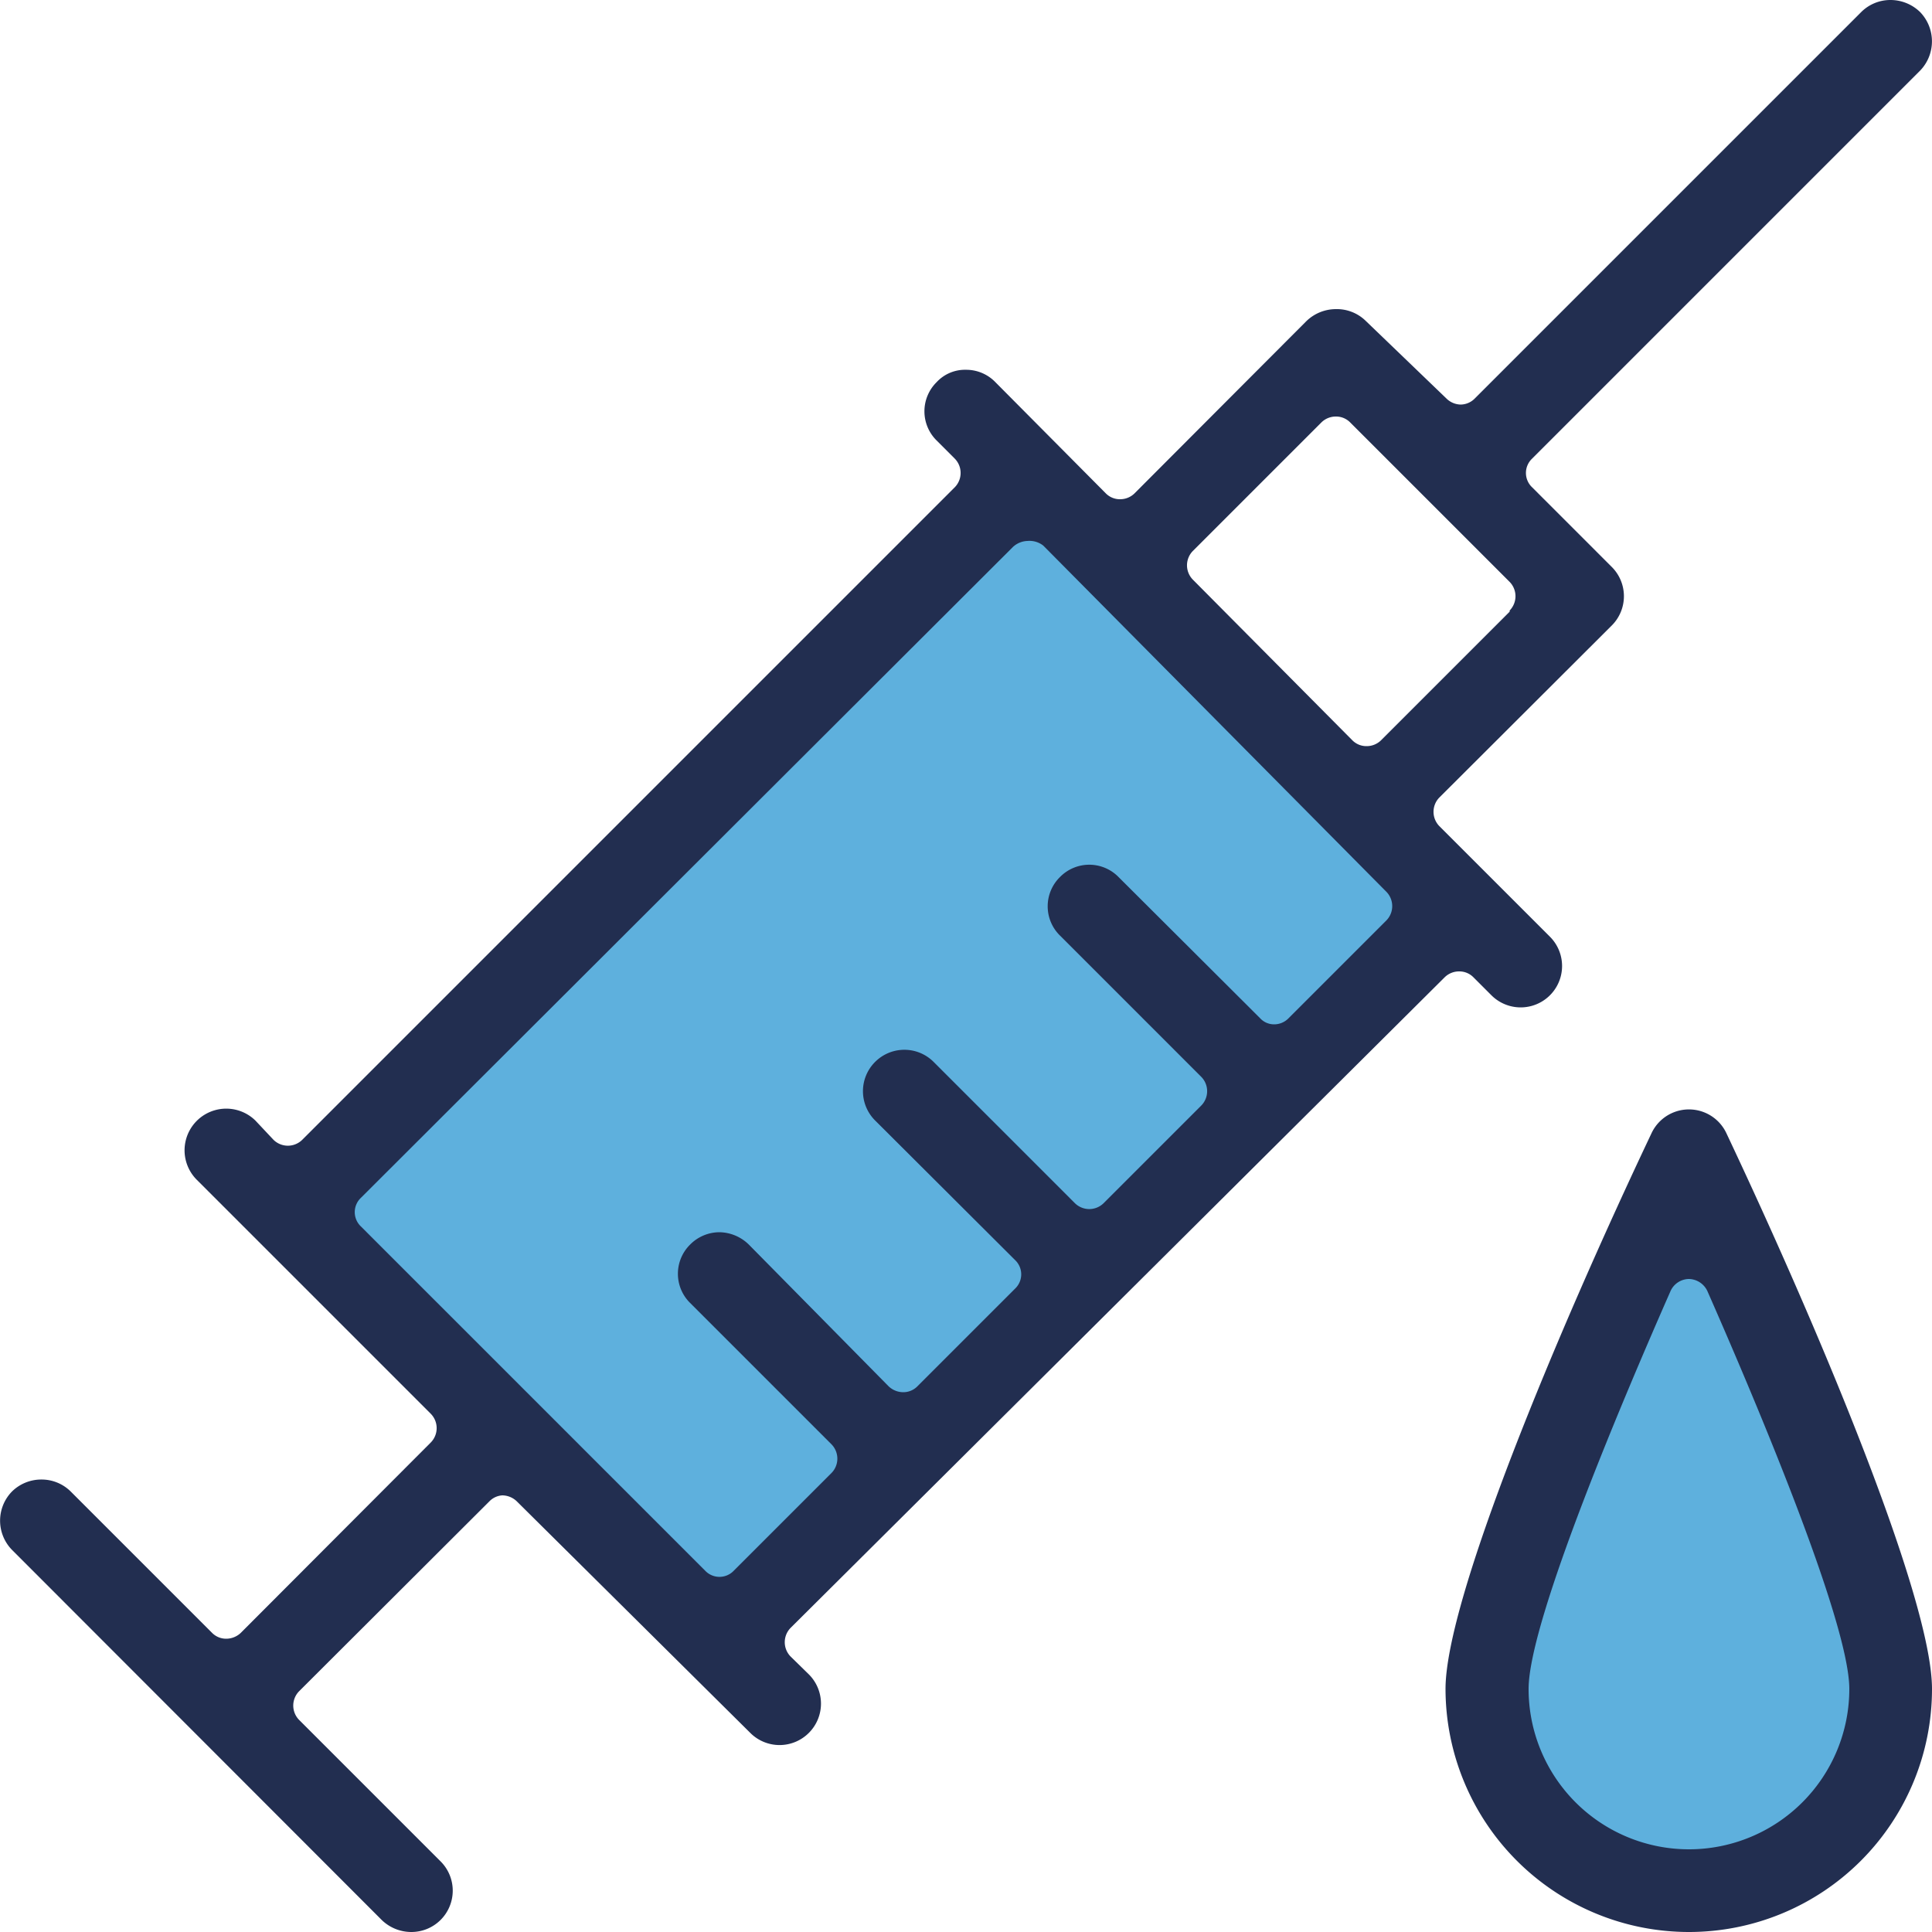
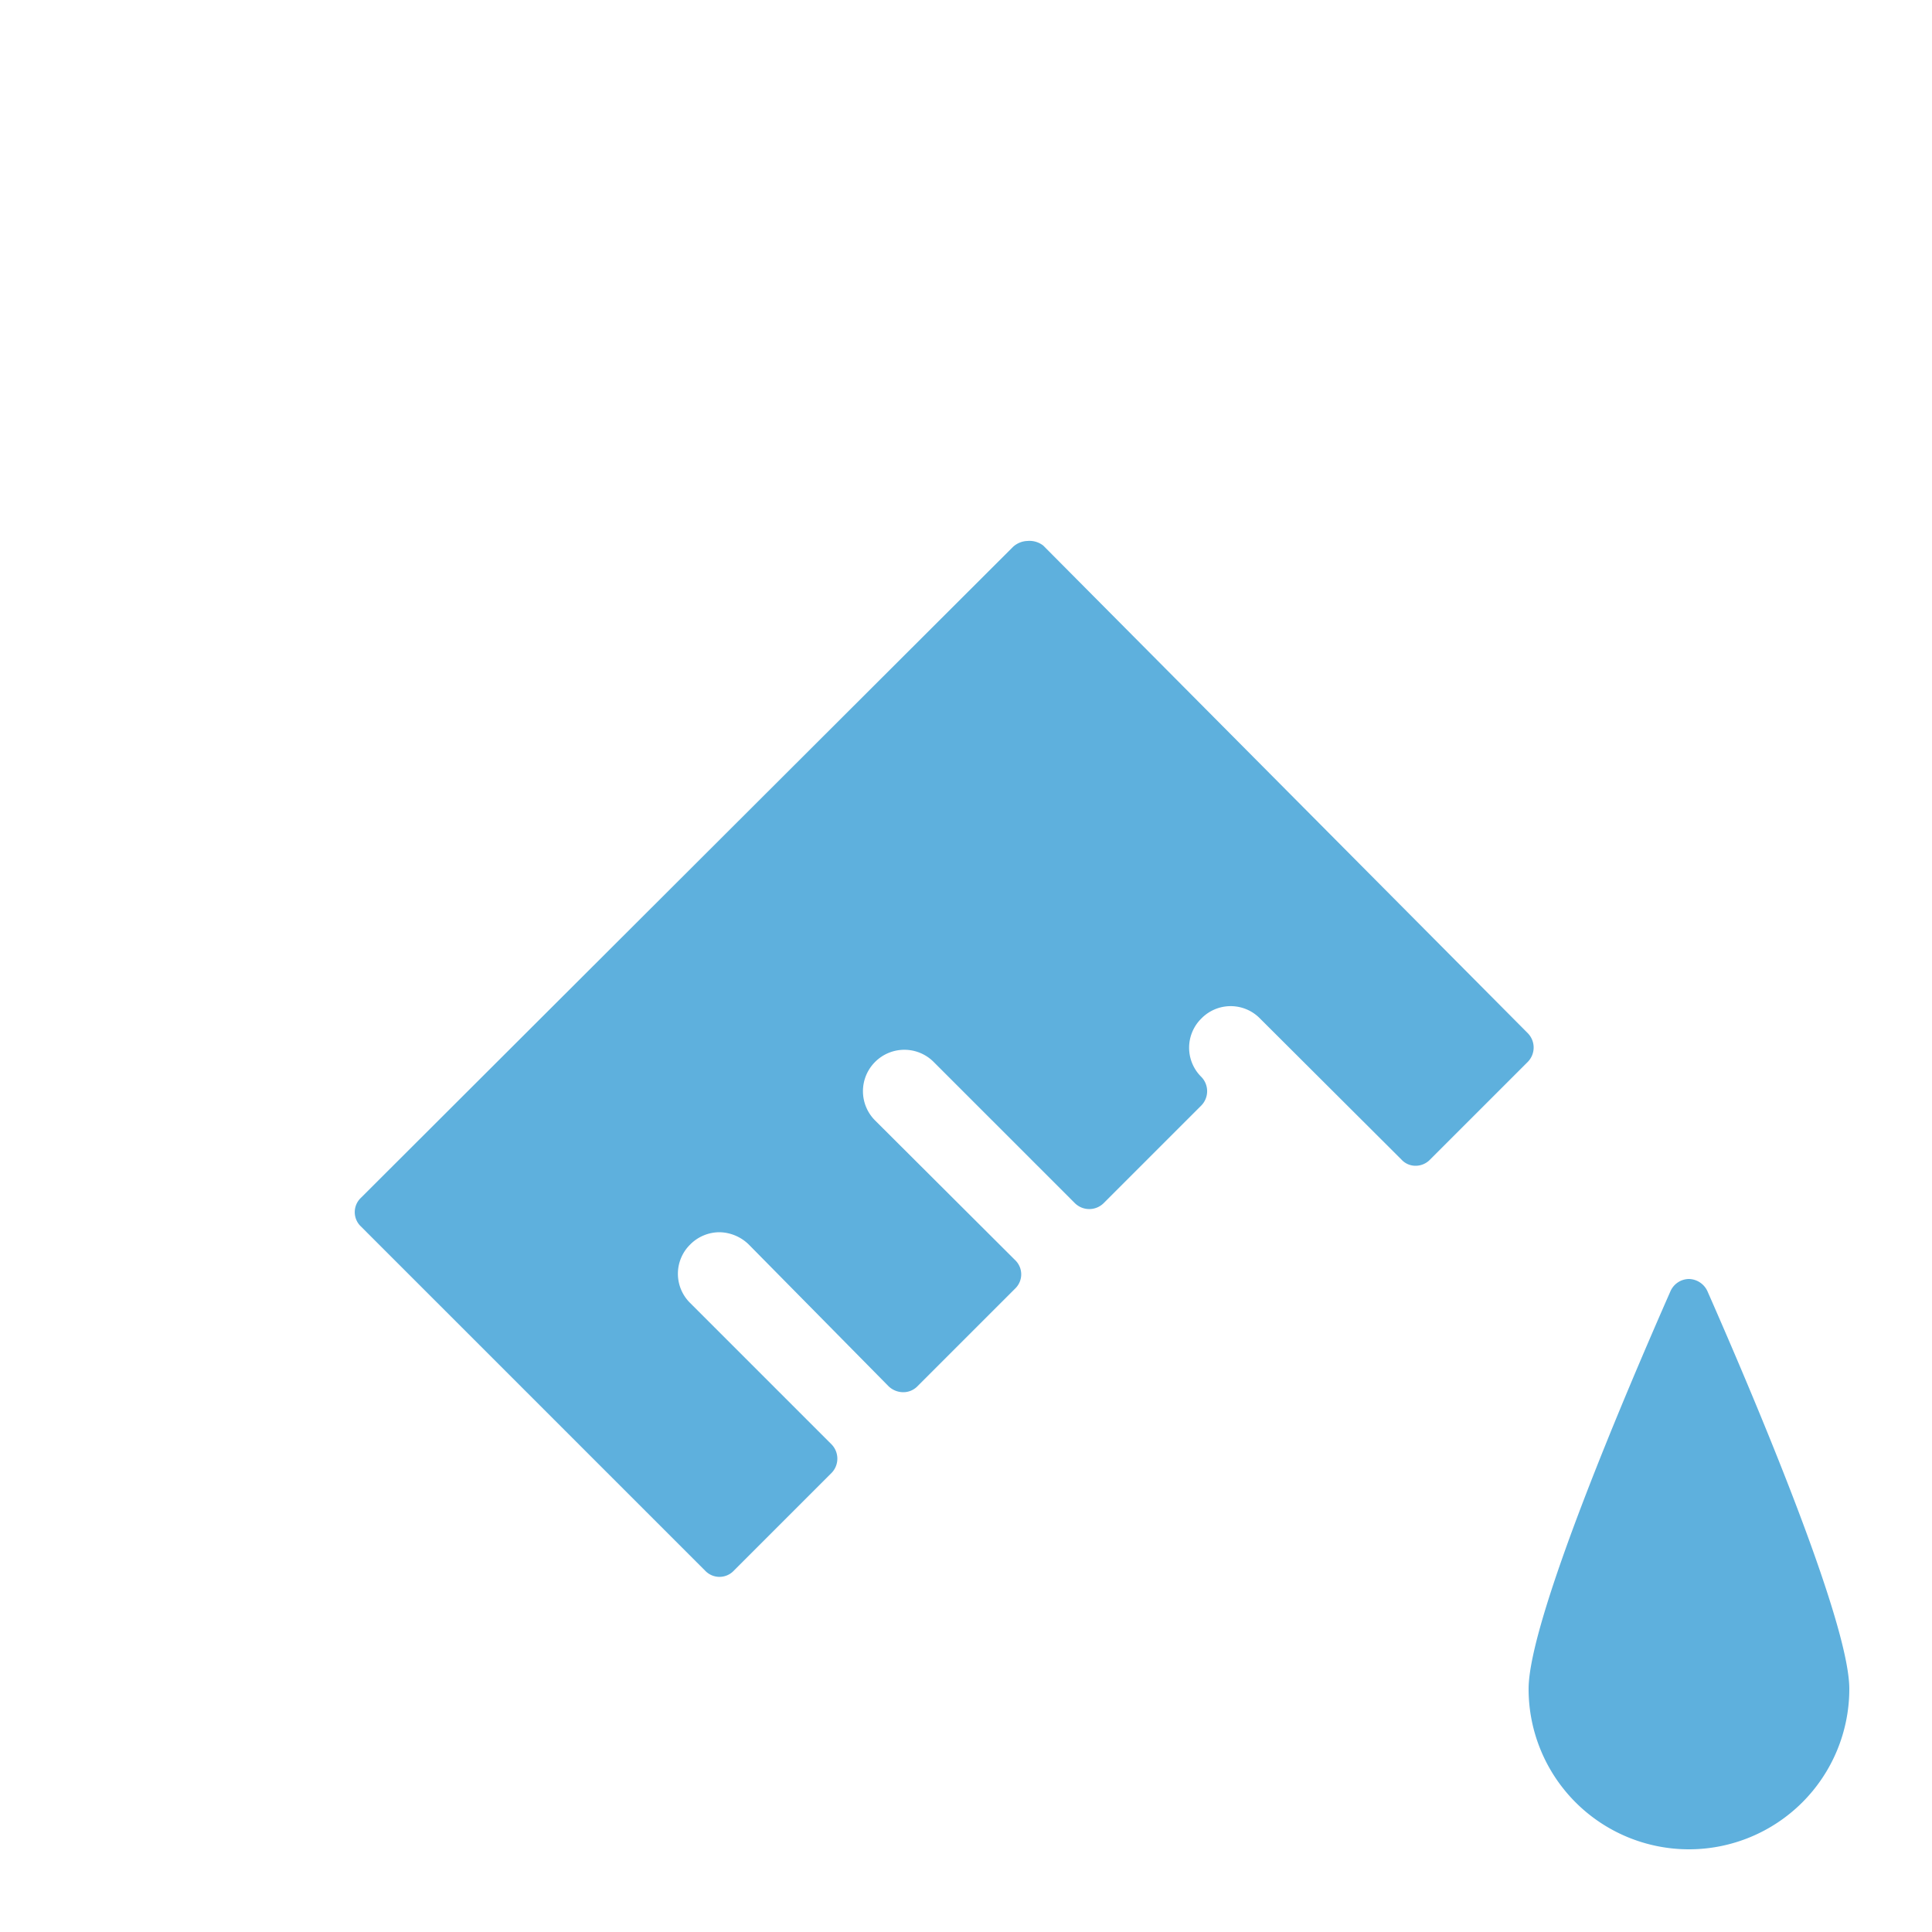
<svg xmlns="http://www.w3.org/2000/svg" viewBox="0 0 50 50">
  <defs>
    <style>.cls-1{fill:#222e50;}.cls-2{fill:#5eb0dd;}</style>
  </defs>
  <g id="Layer_2" data-name="Layer 2">
    <g id="scc-icons">
      <g id="vaccinated-icon">
-         <path id="icon-stroke" class="cls-1" d="M49.69,1.83a1.09,1.09,0,0,0,0-1.52A1.1,1.1,0,0,0,48.93,0a1.07,1.07,0,0,0-.76.31l-10,10a.52.52,0,0,1-.37.16.54.54,0,0,1-.37-.16L35.33,8.29A1.07,1.07,0,0,0,34.57,8a1.1,1.1,0,0,0-.76.31l-4.45,4.46a.53.53,0,0,1-.37.15.51.51,0,0,1-.37-.15L25.76,9.89A1.05,1.05,0,0,0,25,9.57a1,1,0,0,0-.76.32,1.06,1.06,0,0,0,0,1.51l.47.47a.53.53,0,0,1,0,.74L7.82,29.5a.53.53,0,0,1-.74,0L6.61,29A1.07,1.07,0,0,0,5.1,30.54l6.05,6.05a.53.53,0,0,1,0,.74L6.23,42.26a.55.55,0,0,1-.37.15.51.51,0,0,1-.37-.15L1.83,38.6a1.07,1.07,0,0,0-.76-.31,1.08,1.08,0,0,0-.76.31,1.08,1.08,0,0,0,0,1.51l9.57,9.58a1.1,1.1,0,0,0,.76.31,1.07,1.07,0,0,0,.76-1.83L7.74,44.51a.53.53,0,0,1,0-.74l4.93-4.92A.51.51,0,0,1,13,38.7a.55.55,0,0,1,.37.15l6.05,6a1.07,1.07,0,0,0,1.51,0,1.07,1.07,0,0,0,0-1.52l-.47-.46a.53.53,0,0,1,0-.74L37.39,25.29a.53.53,0,0,1,.37-.15.51.51,0,0,1,.37.15l.47.47a1.07,1.07,0,1,0,1.51-1.52l-2.86-2.86a.53.53,0,0,1,0-.74l4.46-4.45a1.07,1.07,0,0,0,0-1.52l-2.06-2.06a.51.51,0,0,1,0-.74Zm-10.62,14-3.33,3.33a.53.53,0,0,1-.37.15.51.51,0,0,1-.37-.15L30.87,15a.53.53,0,0,1,0-.74l3.33-3.33a.53.53,0,0,1,.37-.15.51.51,0,0,1,.37.15l4.13,4.13A.53.53,0,0,1,39.07,15.8ZM43.71,50a6.3,6.3,0,0,1-6.3-6.29c0-2.31,2.87-9.19,5.33-14.38a1.07,1.07,0,0,1,1.94,0C47.13,34.52,50,41.4,50,43.71A6.29,6.29,0,0,1,43.71,50Z" />
-         <path id="icon-fill" class="cls-2" d="M43.71,33.1a.53.53,0,0,0-.48.32c-1.1,2.5-3.67,8.5-3.67,10.29a4.15,4.15,0,0,0,8.3,0c0-1.78-2.57-7.79-3.67-10.29a.54.54,0,0,0-.48-.32ZM26.59,14a.58.58,0,0,0-.37.15L9.34,31a.51.51,0,0,0,0,.74l8.91,8.91a.51.51,0,0,0,.74,0l2.53-2.53a.53.53,0,0,0,0-.74l-3.66-3.66a1.06,1.06,0,0,1,0-1.51,1.07,1.07,0,0,1,.76-.32,1.11,1.11,0,0,1,.76.32L23,35.88a.55.55,0,0,0,.37.15.51.51,0,0,0,.37-.15l2.53-2.53a.51.51,0,0,0,0-.74L22.65,29a1.07,1.07,0,0,1,0-1.52,1.07,1.07,0,0,1,1.51,0l3.66,3.66a.53.53,0,0,0,.74,0l2.53-2.53a.53.53,0,0,0,0-.74l-3.66-3.66a1.06,1.06,0,0,1,0-1.51,1.06,1.06,0,0,1,1.52,0l3.66,3.65a.49.49,0,0,0,.37.16.52.52,0,0,0,.37-.16l2.53-2.53a.53.53,0,0,0,0-.74L27,14.12A.58.58,0,0,0,26.59,14Z" />
+         <path id="icon-fill" class="cls-2" d="M43.71,33.1a.53.53,0,0,0-.48.32c-1.1,2.5-3.67,8.5-3.67,10.29a4.15,4.15,0,0,0,8.3,0c0-1.78-2.57-7.79-3.67-10.29a.54.54,0,0,0-.48-.32ZM26.59,14a.58.58,0,0,0-.37.15L9.34,31a.51.51,0,0,0,0,.74l8.91,8.91a.51.51,0,0,0,.74,0l2.53-2.53a.53.53,0,0,0,0-.74l-3.66-3.66a1.06,1.06,0,0,1,0-1.51,1.07,1.07,0,0,1,.76-.32,1.11,1.11,0,0,1,.76.32L23,35.88a.55.55,0,0,0,.37.15.51.51,0,0,0,.37-.15l2.53-2.53a.51.51,0,0,0,0-.74L22.65,29a1.07,1.07,0,0,1,0-1.52,1.07,1.07,0,0,1,1.51,0l3.66,3.66a.53.53,0,0,0,.74,0l2.53-2.53a.53.53,0,0,0,0-.74a1.06,1.06,0,0,1,0-1.51,1.06,1.06,0,0,1,1.52,0l3.66,3.65a.49.49,0,0,0,.37.16.52.52,0,0,0,.37-.16l2.53-2.53a.53.53,0,0,0,0-.74L27,14.12A.58.58,0,0,0,26.59,14Z" />
      </g>
    </g>
  </g>
</svg>